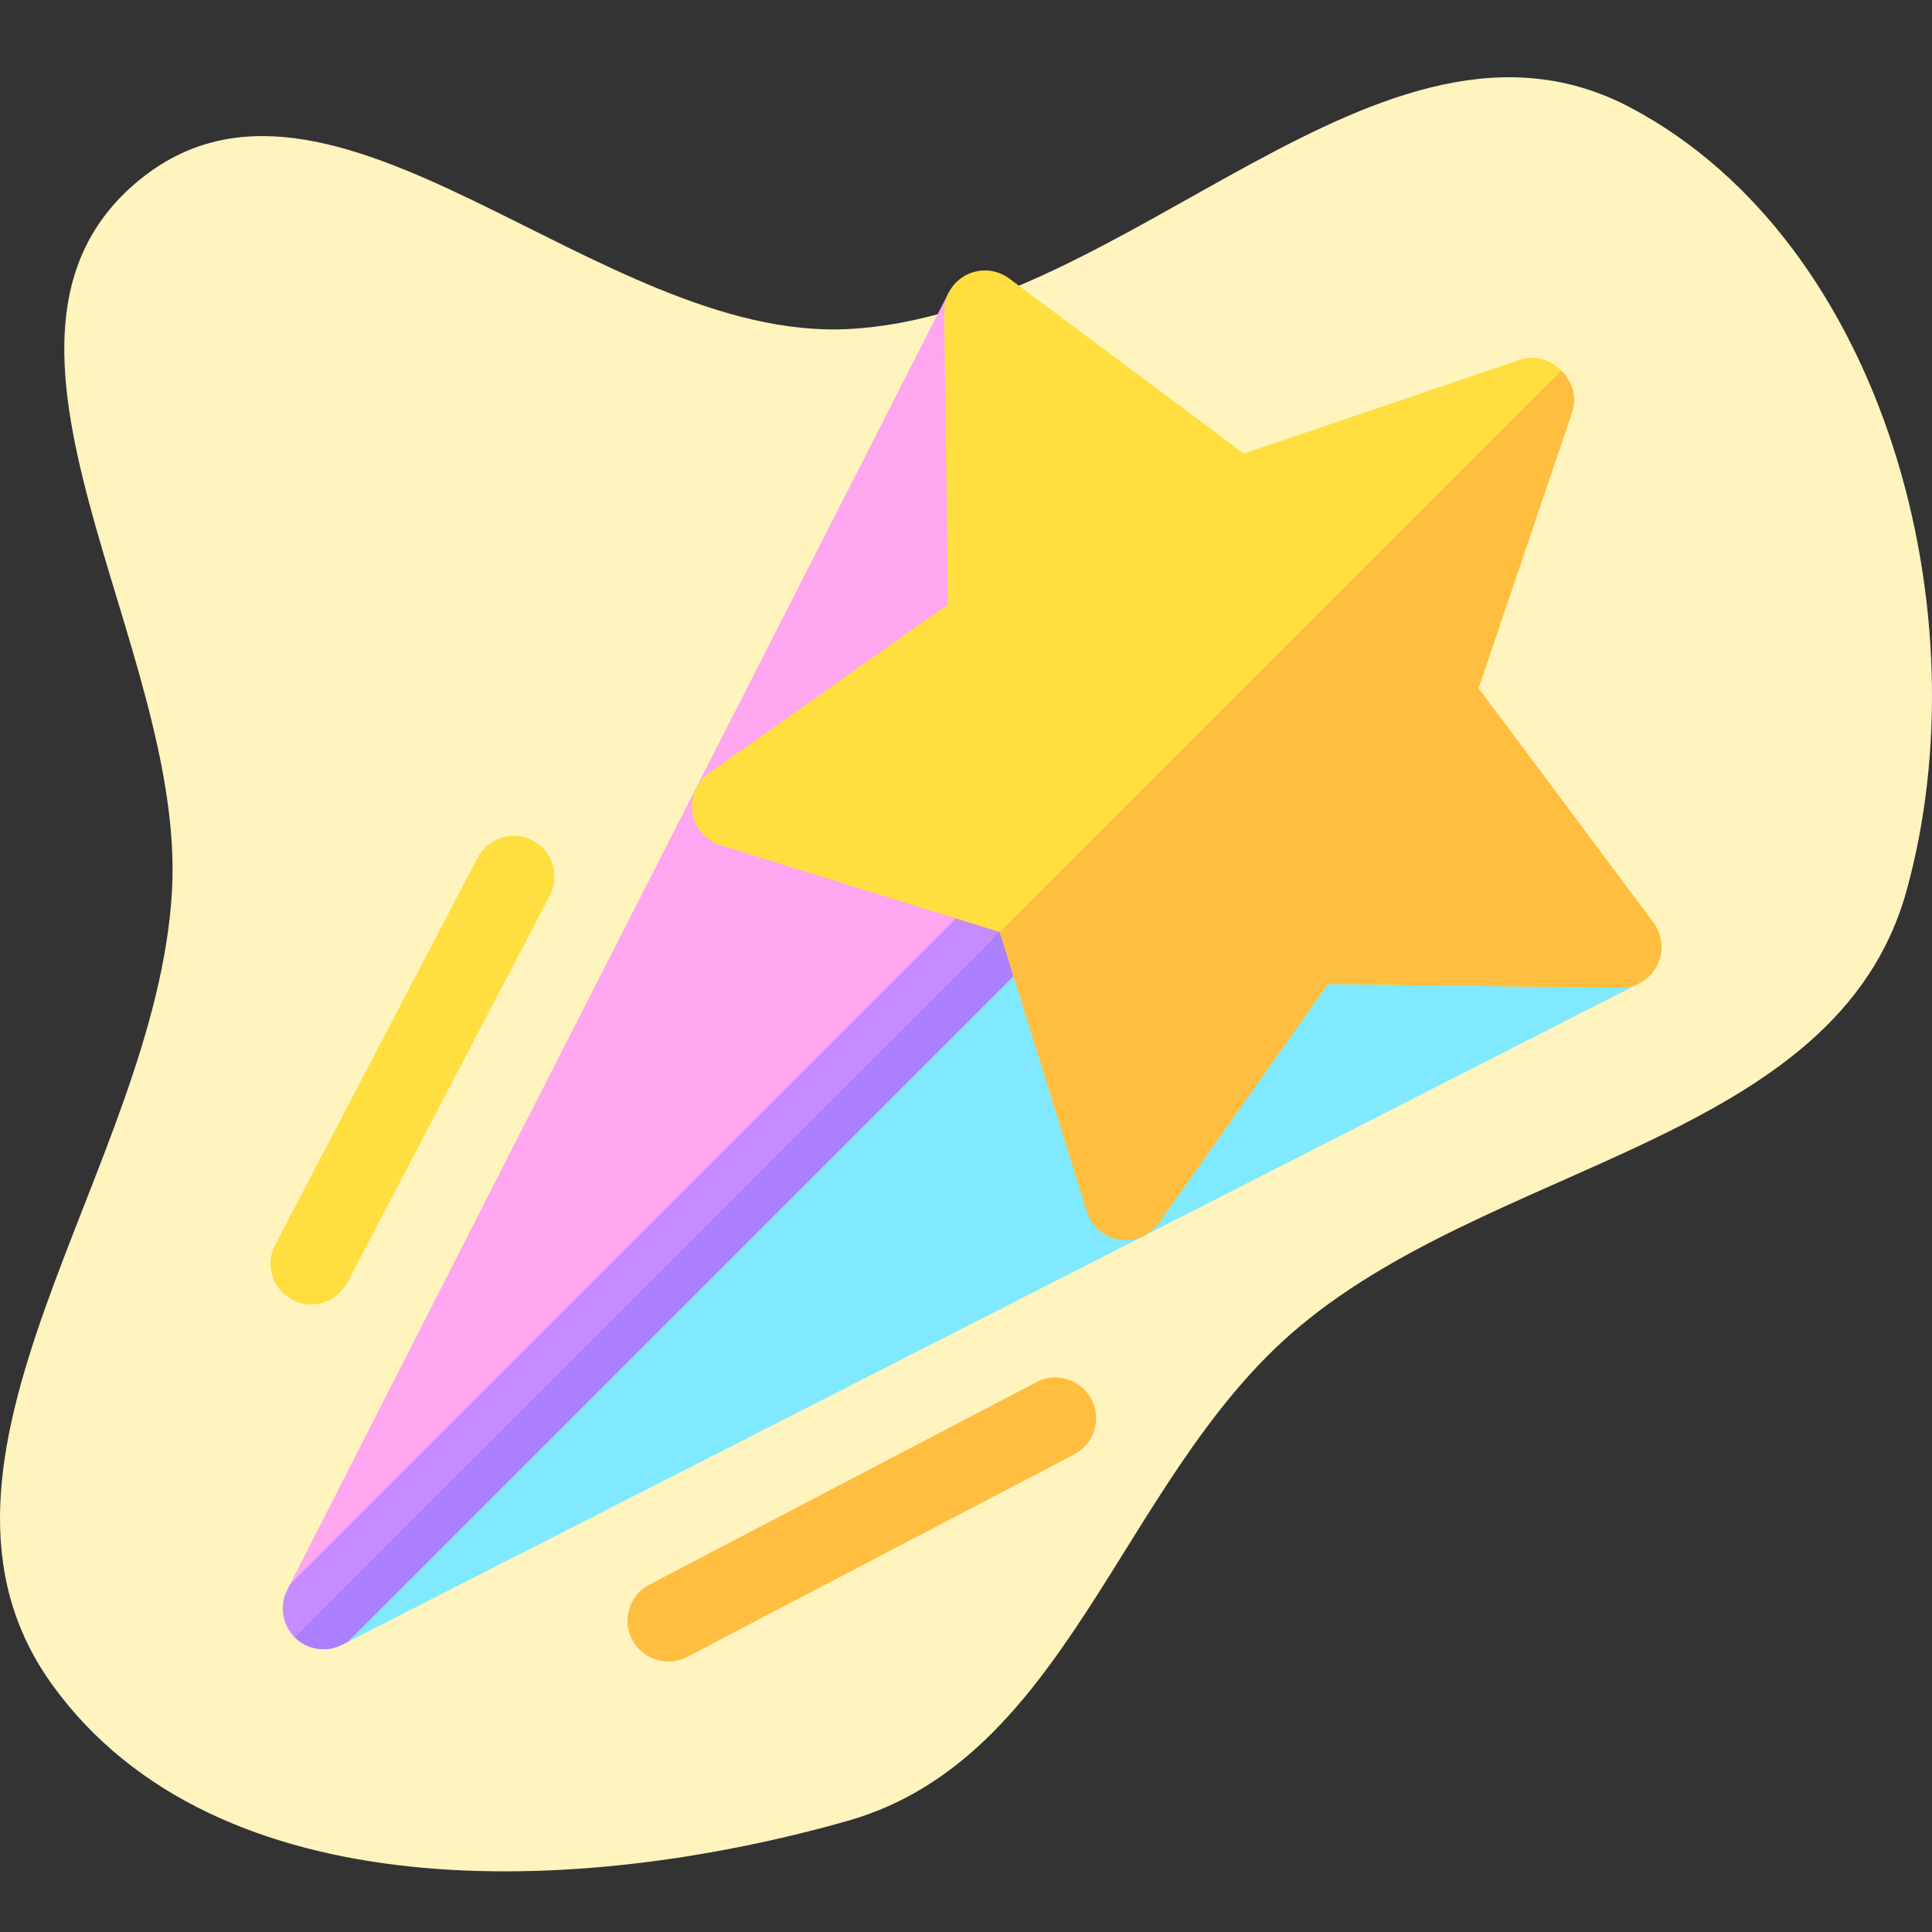
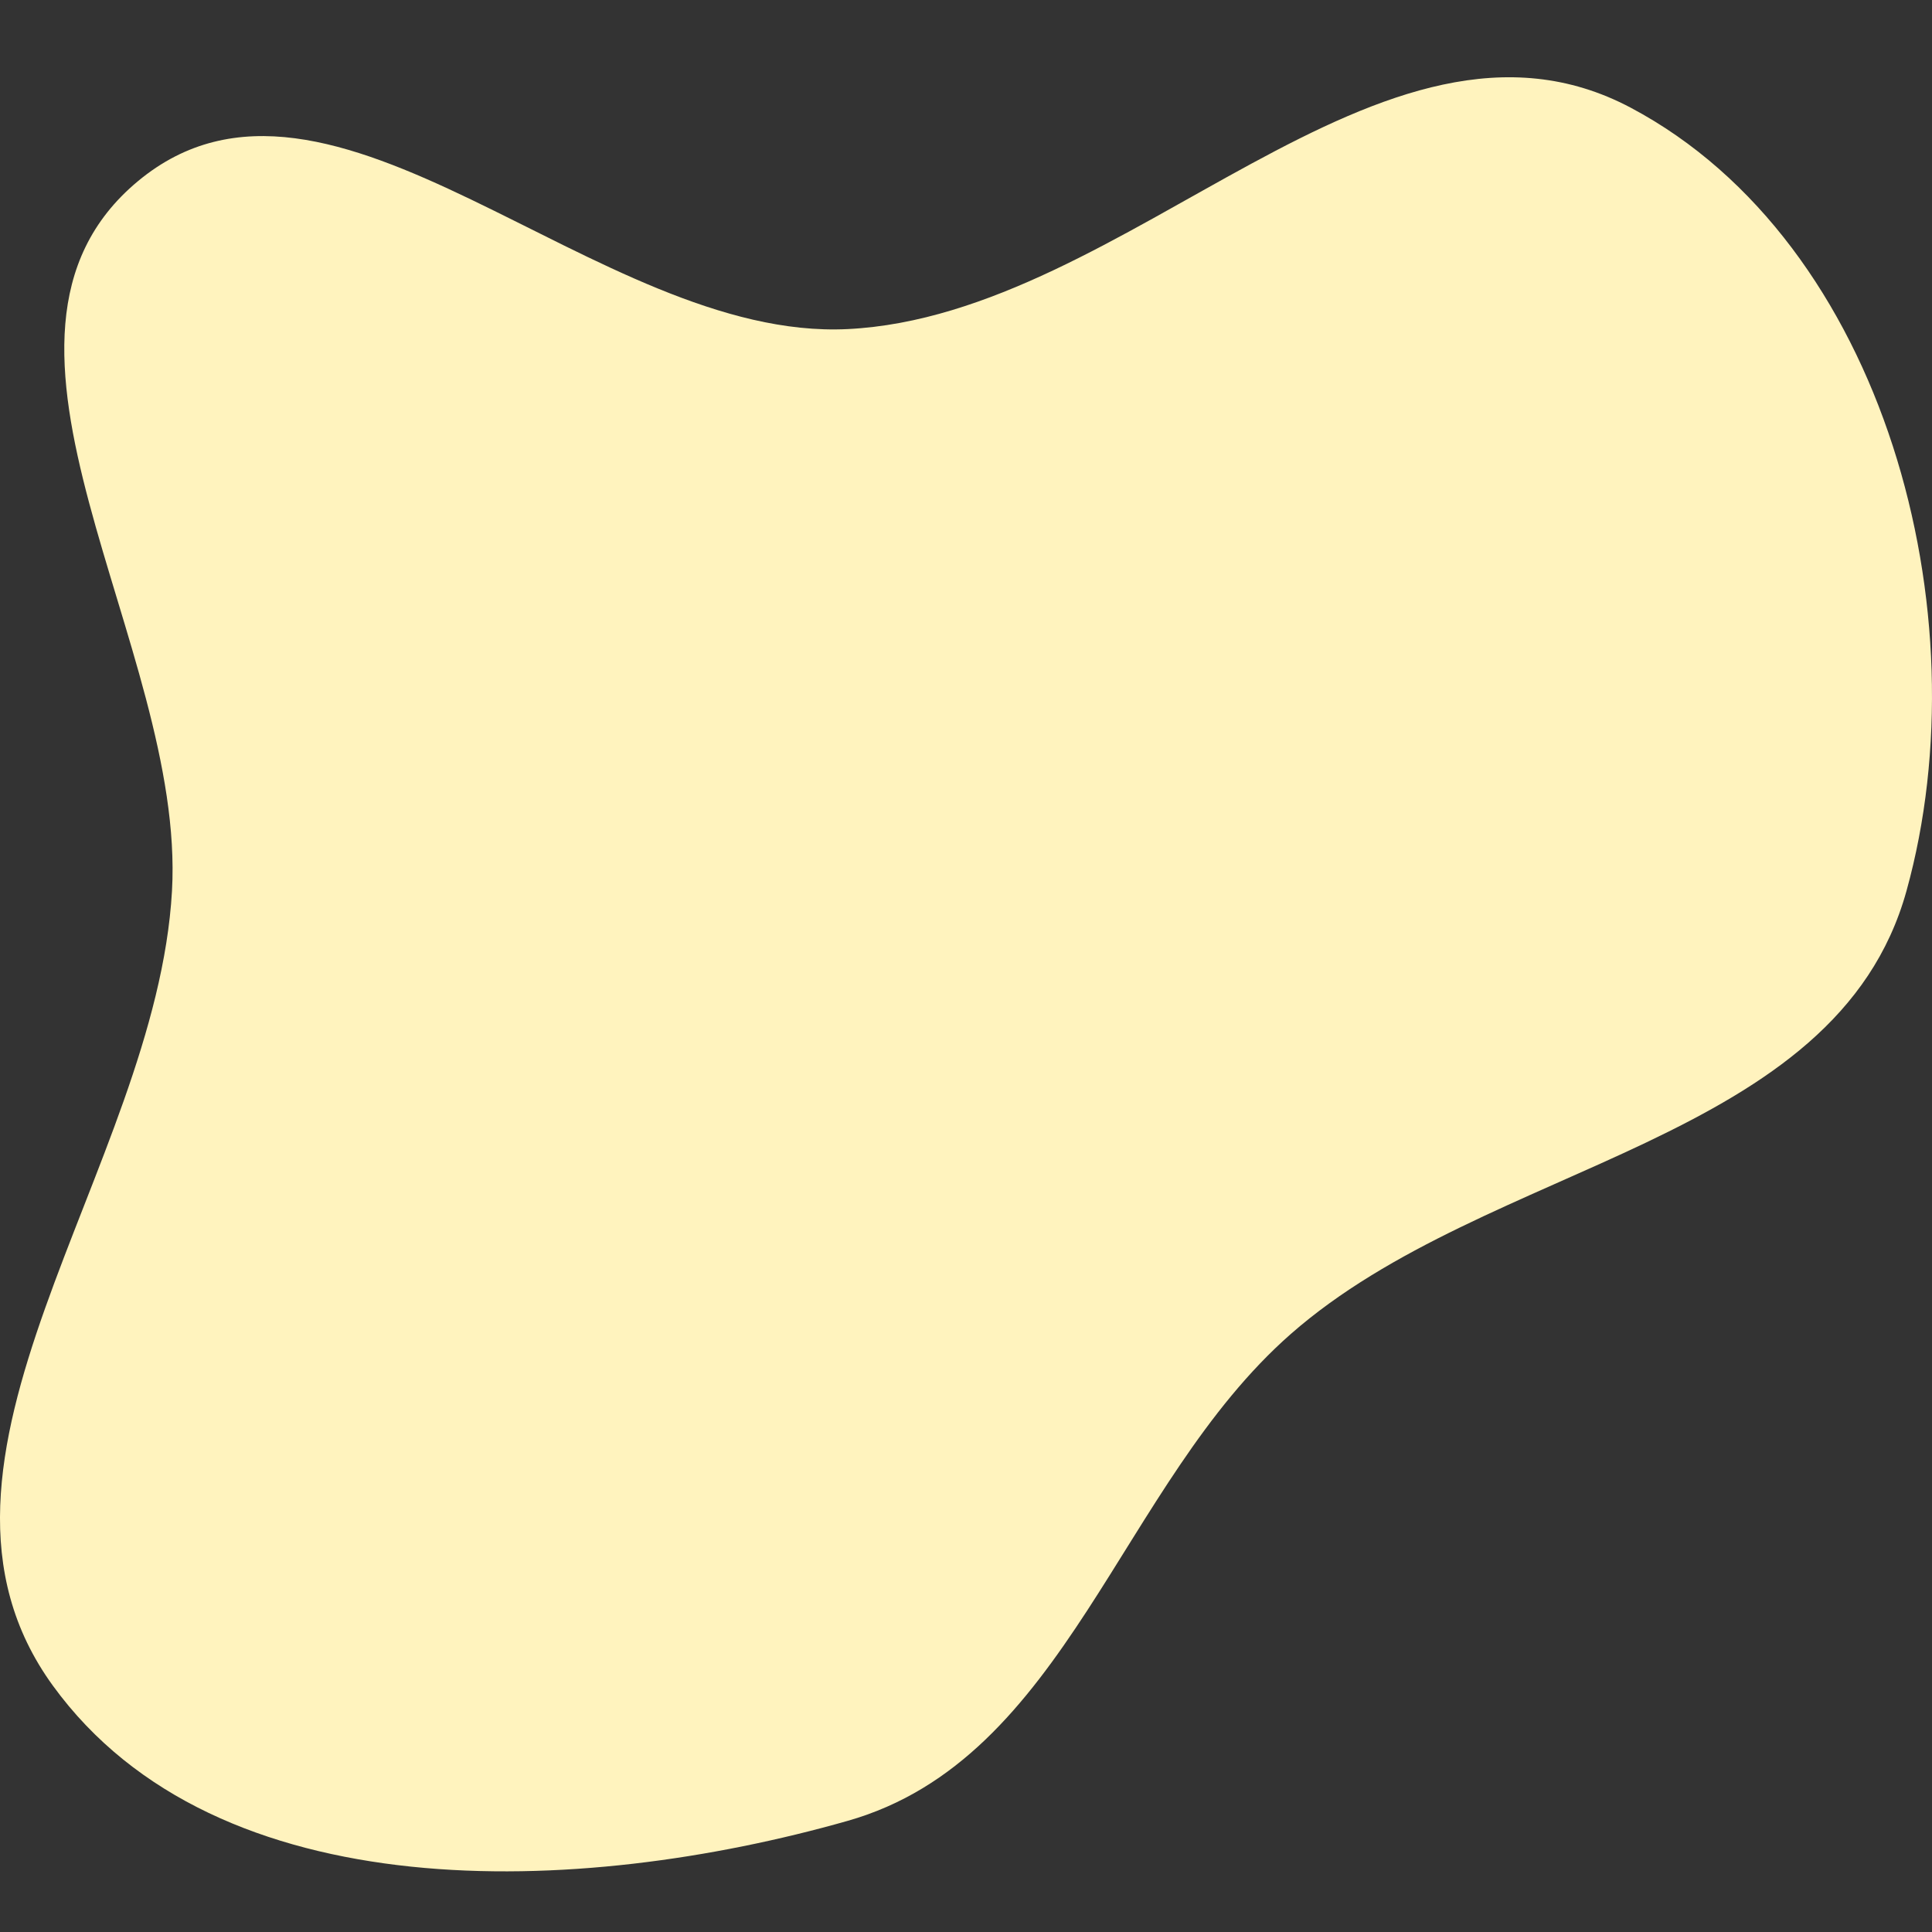
<svg xmlns="http://www.w3.org/2000/svg" width="48" height="48" viewBox="0 0 48 48" fill="none">
  <rect x="0" y="0" width="48" height="48" fill="#333333" stroke="none" />
  <path fill-rule="evenodd" clip-rule="evenodd" d="M21.059 8.176C28.057 7.832 34.328 -0.607 40.517 2.677C46.831 6.028 49.277 15.247 47.366 22.135C45.621 28.429 36.975 28.834 32.068 33.144C27.81 36.884 26.511 43.69 21.059 45.239C14.383 47.135 5.393 47.495 1.314 41.88C-2.753 36.283 3.883 29.043 4.273 22.135C4.618 16.028 -1.278 8.413 3.426 4.502C8.225 0.511 14.825 8.483 21.059 8.176Z" fill="#FFF3BE" />
  <g clip-path="url(#clip0_64_2499)">
-     <path d="M23.569 7.272L7.208 39.359L9.56 37.867L30.518 16.909L31.432 15.135L23.569 7.272Z" fill="#FFA6F0" />
    <path d="M32.864 16.567L31.261 17.312L10.607 37.965L8.64 40.791L40.727 24.43L32.864 16.567Z" fill="#80E9FF" />
    <path d="M32.148 15.851L31.432 15.135L7.208 39.359L7.135 39.502C6.936 39.893 7.011 40.367 7.321 40.678C7.632 40.988 8.107 41.063 8.497 40.864L8.64 40.791L32.864 16.567L32.148 15.851Z" fill="#C68CFF" />
    <path d="M8.497 40.864L8.64 40.791L32.864 16.567L32.148 15.852L7.321 40.678C7.632 40.989 8.106 41.063 8.497 40.864Z" fill="#AA80FF" />
-     <path d="M15.701 40.727C15.448 40.228 15.645 39.619 16.143 39.365L25.761 34.334C26.259 34.079 26.867 34.279 27.123 34.776C27.377 35.274 27.18 35.884 26.681 36.138L17.064 41.169C16.563 41.425 15.954 41.222 15.701 40.727Z" fill="#FFBE40" />
    <path d="M6.831 30.936L11.862 21.318C12.116 20.82 12.725 20.622 13.224 20.876C13.719 21.13 13.921 21.74 13.666 22.238L8.635 31.856C8.381 32.355 7.771 32.552 7.273 32.298C6.778 32.045 6.575 31.436 6.831 30.936Z" fill="#FFDF40" />
-     <path d="M41.169 23.989C41.344 23.645 41.309 23.233 41.079 22.923L36.733 17.099L39.066 10.217C39.19 9.852 39.052 9.469 38.791 9.209C38.53 8.948 38.147 8.809 37.782 8.934L30.9 11.267L25.076 6.921C24.767 6.69 24.355 6.655 24.011 6.83C23.668 7.005 23.453 7.359 23.458 7.744L23.552 15.012L17.618 19.207C17.304 19.43 17.143 19.811 17.203 20.192C17.263 20.576 17.538 20.888 17.902 21L24.841 23.158L27 30.097C27.112 30.465 27.427 30.737 27.808 30.797C28.188 30.857 28.57 30.696 28.792 30.381L32.988 24.448L40.255 24.541C40.64 24.546 40.995 24.331 41.169 23.989Z" fill="#FFDF40" />
    <path d="M27.808 30.797C28.188 30.857 28.57 30.696 28.792 30.381L32.988 24.448L40.255 24.541C40.64 24.546 40.995 24.331 41.17 23.989C41.344 23.645 41.309 23.232 41.079 22.923L36.733 17.099L39.066 10.217C39.19 9.852 39.052 9.469 38.791 9.209L24.841 23.158L27 30.098C27.112 30.465 27.427 30.737 27.808 30.797Z" fill="#FFBE40" />
  </g>
  <defs>
    <clipPath id="clip0_64_2499">
-       <rect width="34.56" height="34.56" fill="white" transform="translate(6.72 6.72)" />
-     </clipPath>
+       </clipPath>
  </defs>
</svg>